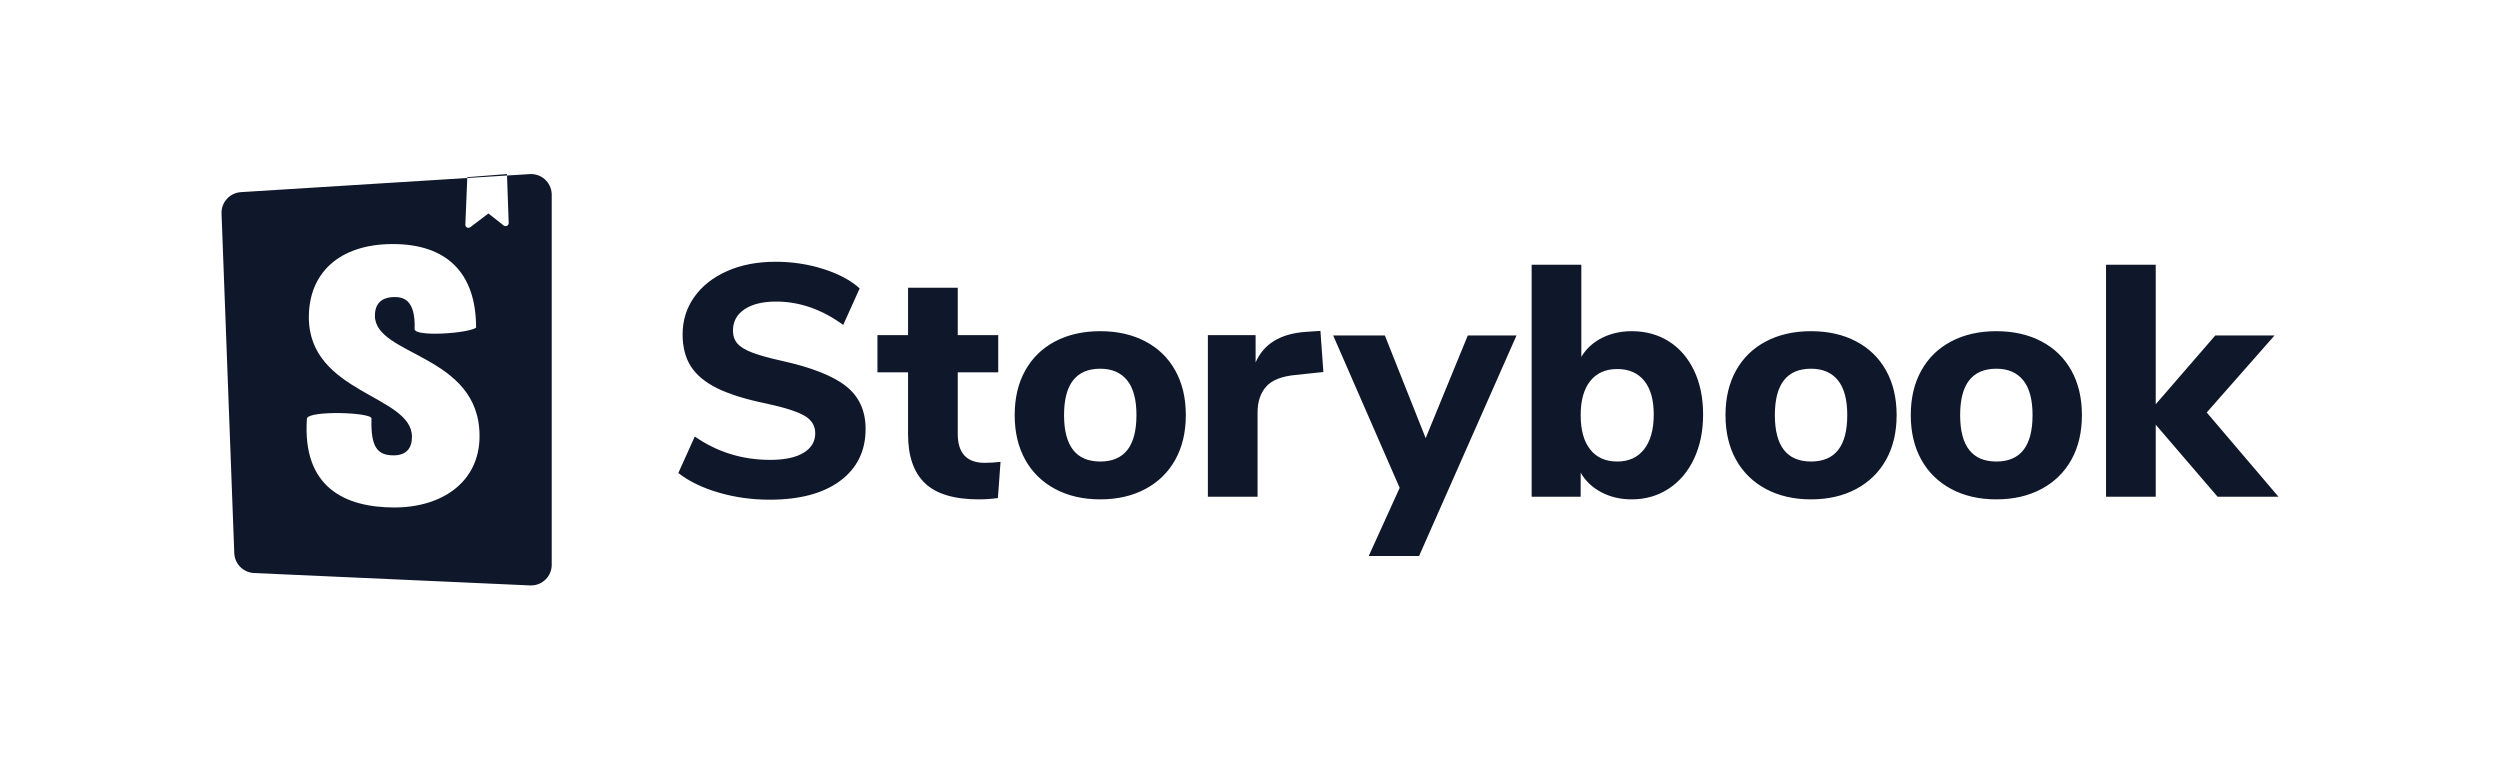
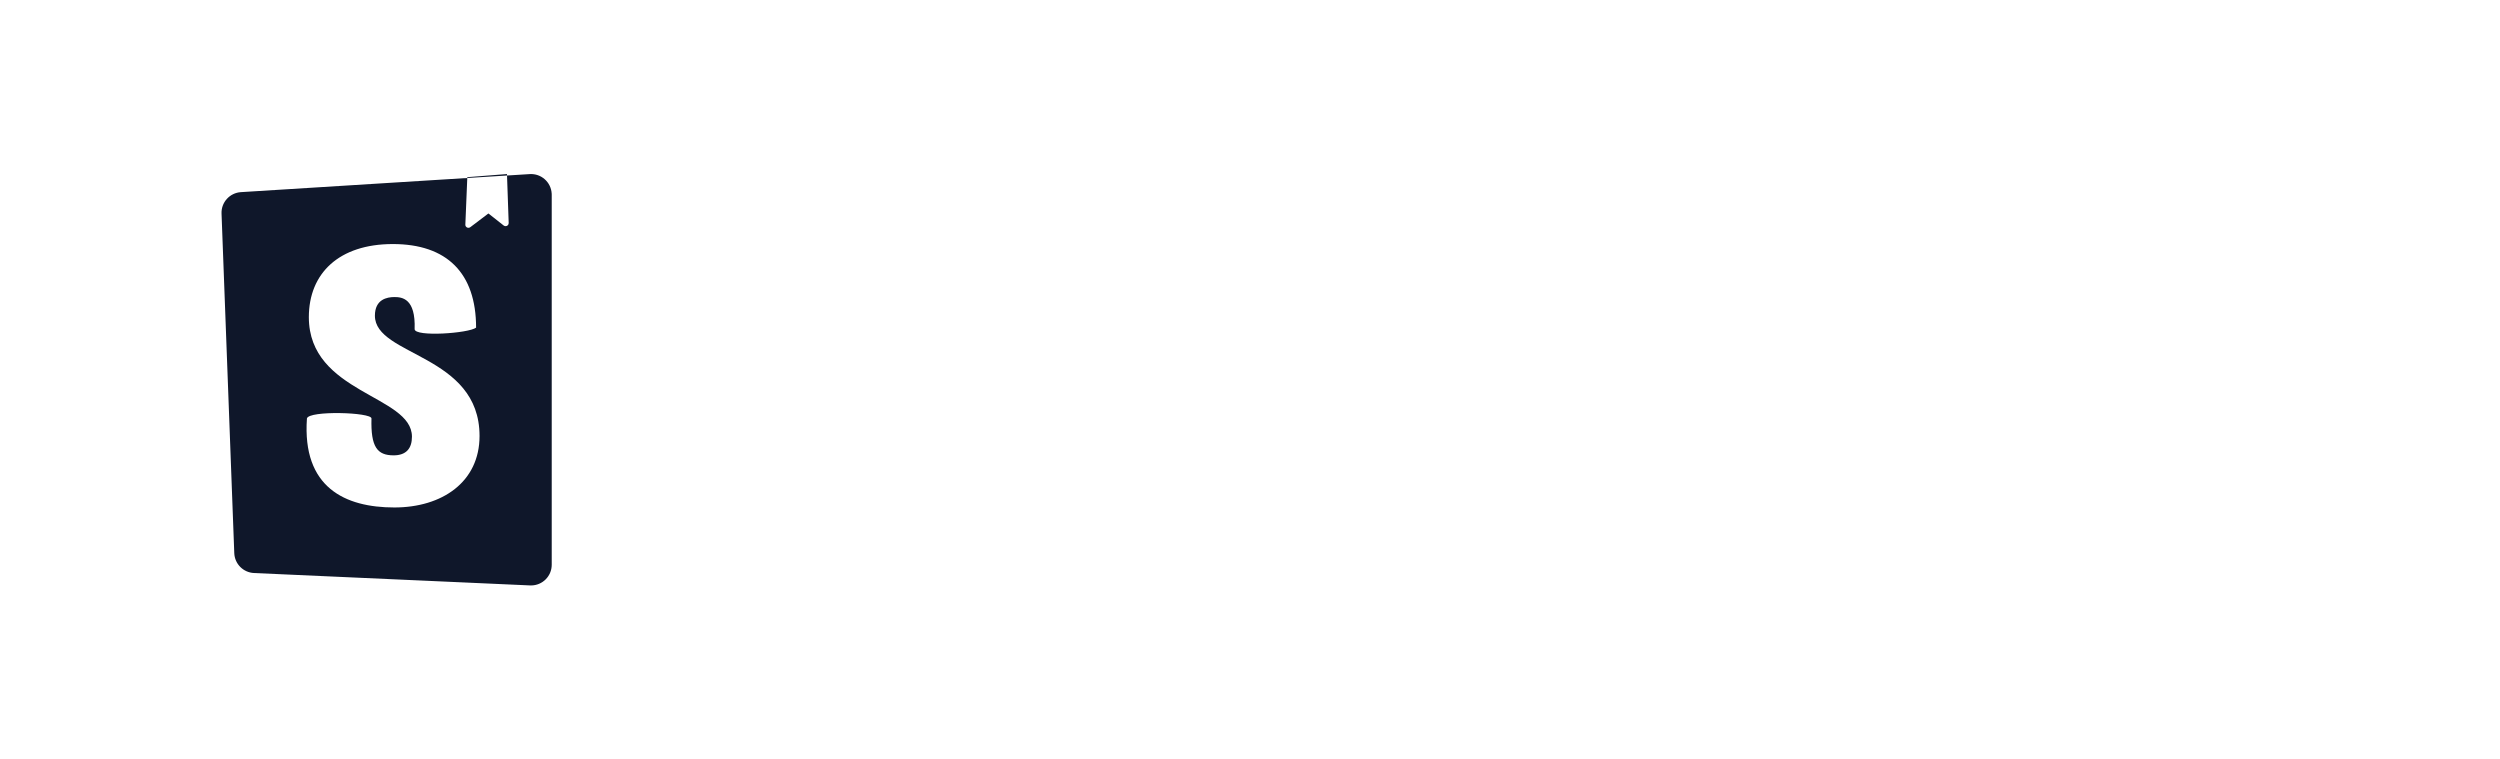
<svg xmlns="http://www.w3.org/2000/svg" width="158px" height="48px" viewBox="0 0 158 48" version="1.1">
  <title>logo-storybook-gray-900</title>
  <g id="logo-storybook-gray-900" stroke="none" stroke-width="1" fill="none" fill-rule="evenodd">
    <g id="logo-storybook" transform="translate(14, 11)" fill="#0F172A" fill-rule="nonzero">
-       <path d="M34.632,20.581 C33.523,20.581 32.455,20.432 31.429,20.134 C30.403,19.836 29.55,19.423 28.87,18.896 L29.91,16.587 C31.325,17.572 32.913,18.064 34.674,18.064 C35.589,18.064 36.293,17.915 36.785,17.617 C37.277,17.319 37.523,16.906 37.523,16.379 C37.523,15.908 37.298,15.54 36.847,15.277 C36.397,15.013 35.596,14.757 34.445,14.507 C33.155,14.244 32.126,13.925 31.356,13.551 C30.586,13.176 30.025,12.715 29.671,12.167 C29.318,11.62 29.141,10.944 29.141,10.139 C29.141,9.252 29.387,8.461 29.879,7.768 C30.371,7.075 31.061,6.531 31.949,6.135 C32.836,5.74 33.862,5.543 35.027,5.543 C36.067,5.543 37.069,5.695 38.033,6 C38.997,6.305 39.763,6.714 40.331,7.227 L39.291,9.536 C37.946,8.552 36.532,8.059 35.048,8.059 C34.202,8.059 33.537,8.222 33.051,8.548 C32.566,8.874 32.323,9.321 32.323,9.89 C32.323,10.223 32.417,10.496 32.604,10.711 C32.791,10.926 33.103,11.117 33.54,11.283 C33.977,11.45 34.597,11.623 35.402,11.803 C37.287,12.219 38.643,12.753 39.468,13.405 C40.293,14.057 40.706,14.958 40.706,16.109 C40.706,17.496 40.172,18.588 39.104,19.385 C38.036,20.182 36.546,20.581 34.632,20.581 Z M48.235,18.251 C48.554,18.251 48.887,18.231 49.234,18.189 L49.067,20.477 C48.665,20.532 48.263,20.56 47.861,20.56 C46.308,20.56 45.174,20.22 44.46,19.541 C43.746,18.861 43.389,17.828 43.389,16.442 L43.389,12.531 L41.454,12.531 L41.454,10.181 L43.389,10.181 L43.389,7.186 L46.53,7.186 L46.53,10.181 L49.088,10.181 L49.088,12.531 L46.53,12.531 L46.53,16.421 C46.53,17.641 47.098,18.251 48.235,18.251 Z M55.536,20.56 C54.454,20.56 53.505,20.342 52.686,19.905 C51.868,19.468 51.237,18.851 50.794,18.054 C50.35,17.256 50.128,16.317 50.128,15.235 C50.128,14.154 50.35,13.214 50.794,12.417 C51.237,11.62 51.868,11.006 52.686,10.576 C53.505,10.146 54.454,9.931 55.536,9.931 C56.618,9.931 57.567,10.146 58.386,10.576 C59.204,11.006 59.835,11.62 60.278,12.417 C60.722,13.214 60.944,14.154 60.944,15.235 C60.944,16.317 60.722,17.256 60.278,18.054 C59.835,18.851 59.204,19.468 58.386,19.905 C57.567,20.342 56.618,20.56 55.536,20.56 Z M55.536,18.168 C57.061,18.168 57.824,17.191 57.824,15.235 C57.824,14.251 57.626,13.516 57.231,13.031 C56.836,12.545 56.271,12.303 55.536,12.303 C54.011,12.303 53.248,13.28 53.248,15.235 C53.248,17.191 54.011,18.168 55.536,18.168 Z M69.638,12.511 L67.87,12.698 C66.997,12.781 66.38,13.027 66.019,13.436 C65.659,13.845 65.478,14.389 65.478,15.069 L65.478,20.394 L62.338,20.394 L62.338,10.181 L65.354,10.181 L65.354,11.907 C65.867,10.729 66.927,10.084 68.536,9.973 L69.451,9.911 L69.638,12.511 Z M78.764,10.202 L81.843,10.202 L75.686,24.138 L72.504,24.138 L74.459,19.832 L70.257,10.202 L73.523,10.202 L76.102,16.691 L78.764,10.202 Z M89.123,9.931 C90.01,9.931 90.794,10.146 91.473,10.576 C92.153,11.006 92.683,11.62 93.064,12.417 C93.446,13.214 93.636,14.14 93.636,15.194 C93.636,16.248 93.446,17.18 93.064,17.991 C92.683,18.803 92.149,19.433 91.463,19.884 C90.776,20.335 89.996,20.56 89.123,20.56 C88.416,20.56 87.778,20.411 87.209,20.113 C86.641,19.815 86.204,19.402 85.899,18.875 L85.899,20.394 L82.8,20.394 L82.8,5.73 L85.94,5.73 L85.94,11.554 C86.245,11.041 86.679,10.642 87.24,10.358 C87.802,10.073 88.429,9.931 89.123,9.931 Z M88.208,18.168 C88.943,18.168 89.511,17.908 89.913,17.388 C90.315,16.868 90.516,16.137 90.516,15.194 C90.516,14.265 90.315,13.554 89.913,13.062 C89.511,12.569 88.943,12.323 88.208,12.323 C87.473,12.323 86.904,12.576 86.502,13.083 C86.1,13.589 85.899,14.306 85.899,15.235 C85.899,16.178 86.1,16.903 86.502,17.409 C86.904,17.915 87.473,18.168 88.208,18.168 Z M100.459,20.56 C99.377,20.56 98.427,20.342 97.609,19.905 C96.791,19.468 96.16,18.851 95.716,18.054 C95.273,17.256 95.051,16.317 95.051,15.235 C95.051,14.154 95.273,13.214 95.716,12.417 C96.16,11.62 96.791,11.006 97.609,10.576 C98.427,10.146 99.377,9.931 100.459,9.931 C101.54,9.931 102.49,10.146 103.308,10.576 C104.127,11.006 104.757,11.62 105.201,12.417 C105.645,13.214 105.867,14.154 105.867,15.235 C105.867,16.317 105.645,17.256 105.201,18.054 C104.757,18.851 104.127,19.468 103.308,19.905 C102.49,20.342 101.54,20.56 100.459,20.56 Z M100.459,18.168 C101.984,18.168 102.747,17.191 102.747,15.235 C102.747,14.251 102.549,13.516 102.154,13.031 C101.759,12.545 101.194,12.303 100.459,12.303 C98.933,12.303 98.171,13.28 98.171,15.235 C98.171,17.191 98.933,18.168 100.459,18.168 Z M112.169,20.56 C111.088,20.56 110.138,20.342 109.32,19.905 C108.501,19.468 107.871,18.851 107.427,18.054 C106.983,17.256 106.761,16.317 106.761,15.235 C106.761,14.154 106.983,13.214 107.427,12.417 C107.871,11.62 108.501,11.006 109.32,10.576 C110.138,10.146 111.088,9.931 112.169,9.931 C113.251,9.931 114.201,10.146 115.019,10.576 C115.837,11.006 116.468,11.62 116.912,12.417 C117.355,13.214 117.577,14.154 117.577,15.235 C117.577,16.317 117.355,17.256 116.912,18.054 C116.468,18.851 115.837,19.468 115.019,19.905 C114.201,20.342 113.251,20.56 112.169,20.56 Z M112.169,18.168 C113.695,18.168 114.457,17.191 114.457,15.235 C114.457,14.251 114.26,13.516 113.864,13.031 C113.469,12.545 112.904,12.303 112.169,12.303 C110.644,12.303 109.881,13.28 109.881,15.235 C109.881,17.191 110.644,18.168 112.169,18.168 Z M130,20.394 L126.152,20.394 L122.242,15.839 L122.242,20.394 L119.101,20.394 L119.101,5.73 L122.242,5.73 L122.242,14.549 L126.006,10.202 L129.75,10.202 L125.466,15.069 L130,20.394 Z" id="Shape" />
      <path d="M20.866,1.226 C20.868,1.253 20.869,1.28 20.869,1.307 L20.869,24.693 C20.869,25.415 20.283,26 19.561,26 C19.542,26 19.522,26 19.503,25.999 L2.054,25.215 C1.374,25.184 0.832,24.638 0.806,23.958 L0.001,2.497 C-0.026,1.788 0.518,1.188 1.226,1.143 L15.532,0.249 L15.535,0.197 L18.041,0 L18.044,0.092 L15.532,0.249 L15.41,3.196 C15.409,3.226 15.414,3.256 15.426,3.283 L15.449,3.322 C15.514,3.408 15.637,3.424 15.722,3.359 L15.722,3.359 L16.867,2.491 L17.834,3.253 C17.87,3.281 17.915,3.296 17.961,3.294 C18.069,3.291 18.153,3.2 18.149,3.093 L18.149,3.093 L18.044,0.092 L19.48,0.003 C20.2,-0.042 20.821,0.505 20.866,1.226 Z M10.828,4.424 C7.425,4.424 5.519,6.272 5.519,9.045 C5.519,13.873 12.035,13.966 12.035,16.599 C12.035,17.339 11.673,17.778 10.876,17.778 C9.839,17.778 9.428,17.248 9.477,15.446 C9.477,15.055 5.519,14.933 5.398,15.446 C5.091,19.813 7.811,21.072 10.925,21.072 C13.941,21.072 16.307,19.464 16.307,16.553 C16.307,11.378 9.694,11.517 9.694,8.952 C9.694,7.913 10.466,7.774 10.925,7.774 C11.407,7.774 12.276,7.859 12.204,9.8 C12.204,10.308 15.63,10.065 16.089,9.707 C16.089,6.244 14.231,4.424 10.828,4.424 Z" id="Shape" />
    </g>
  </g>
</svg>